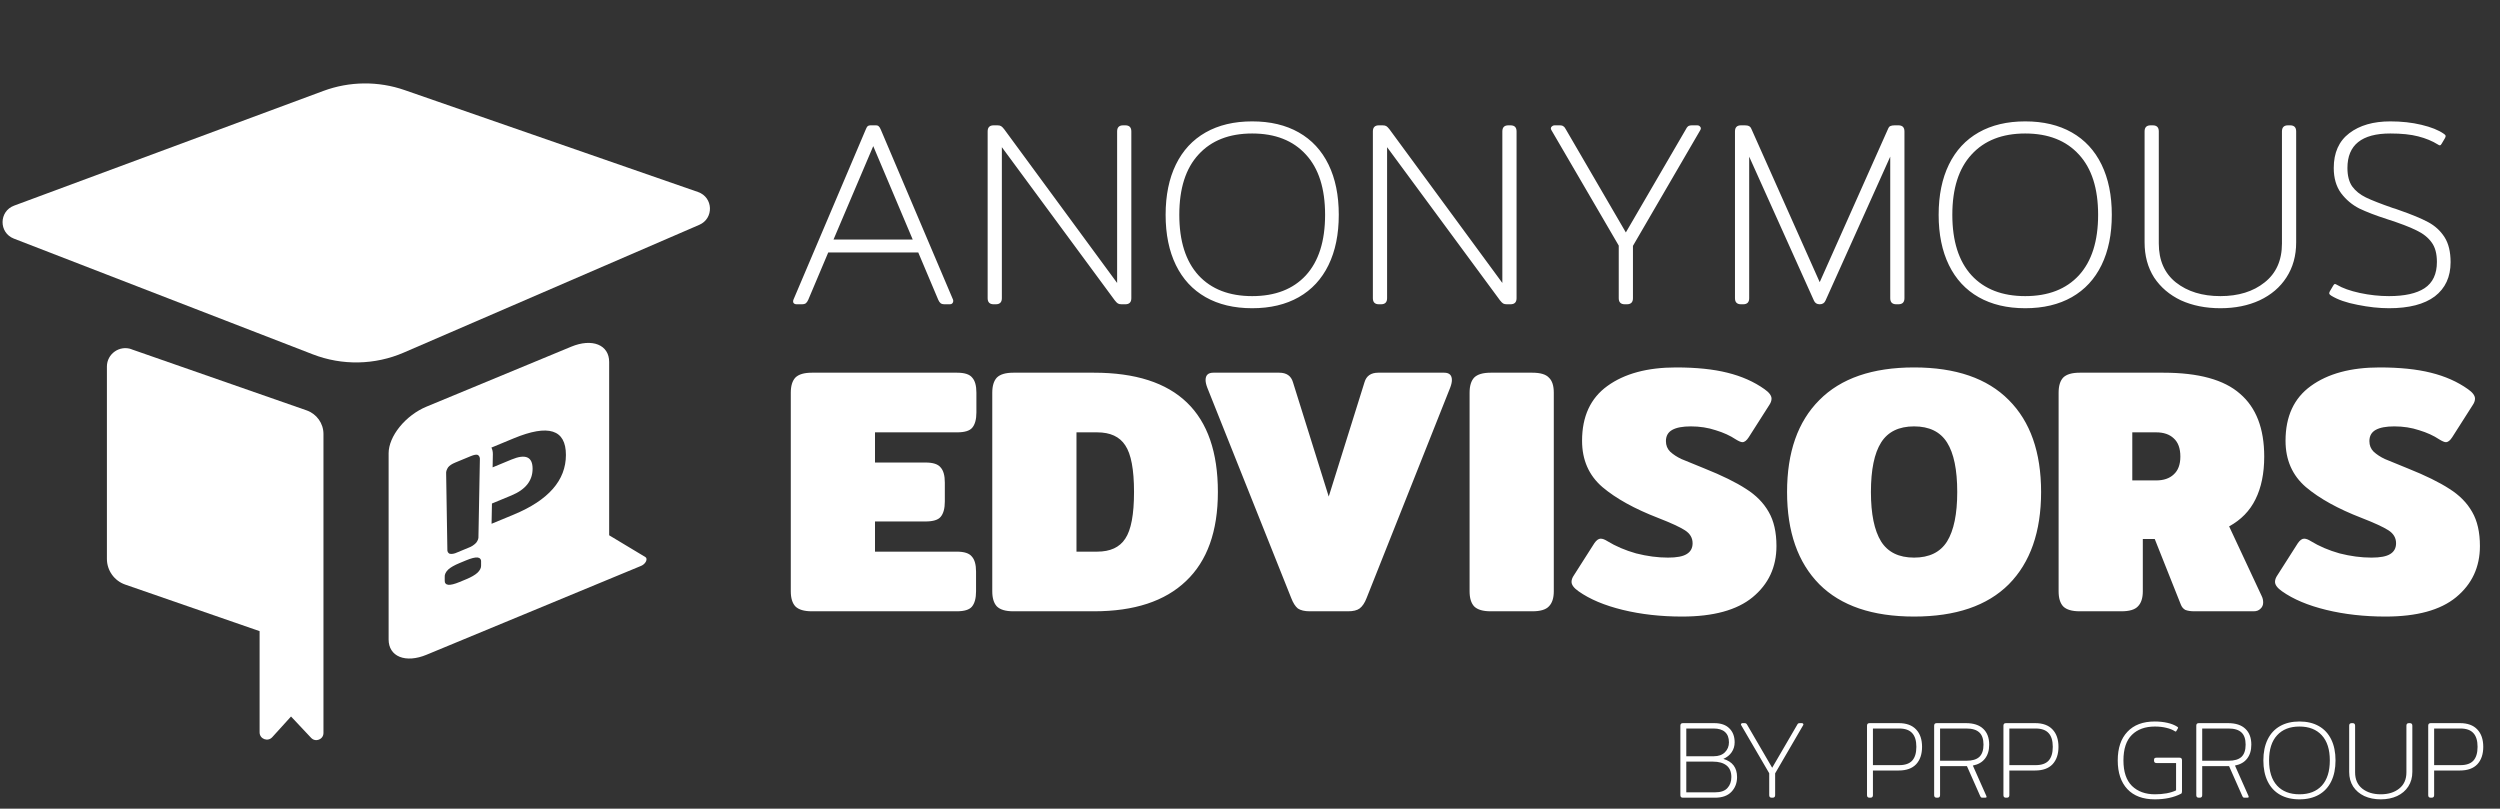
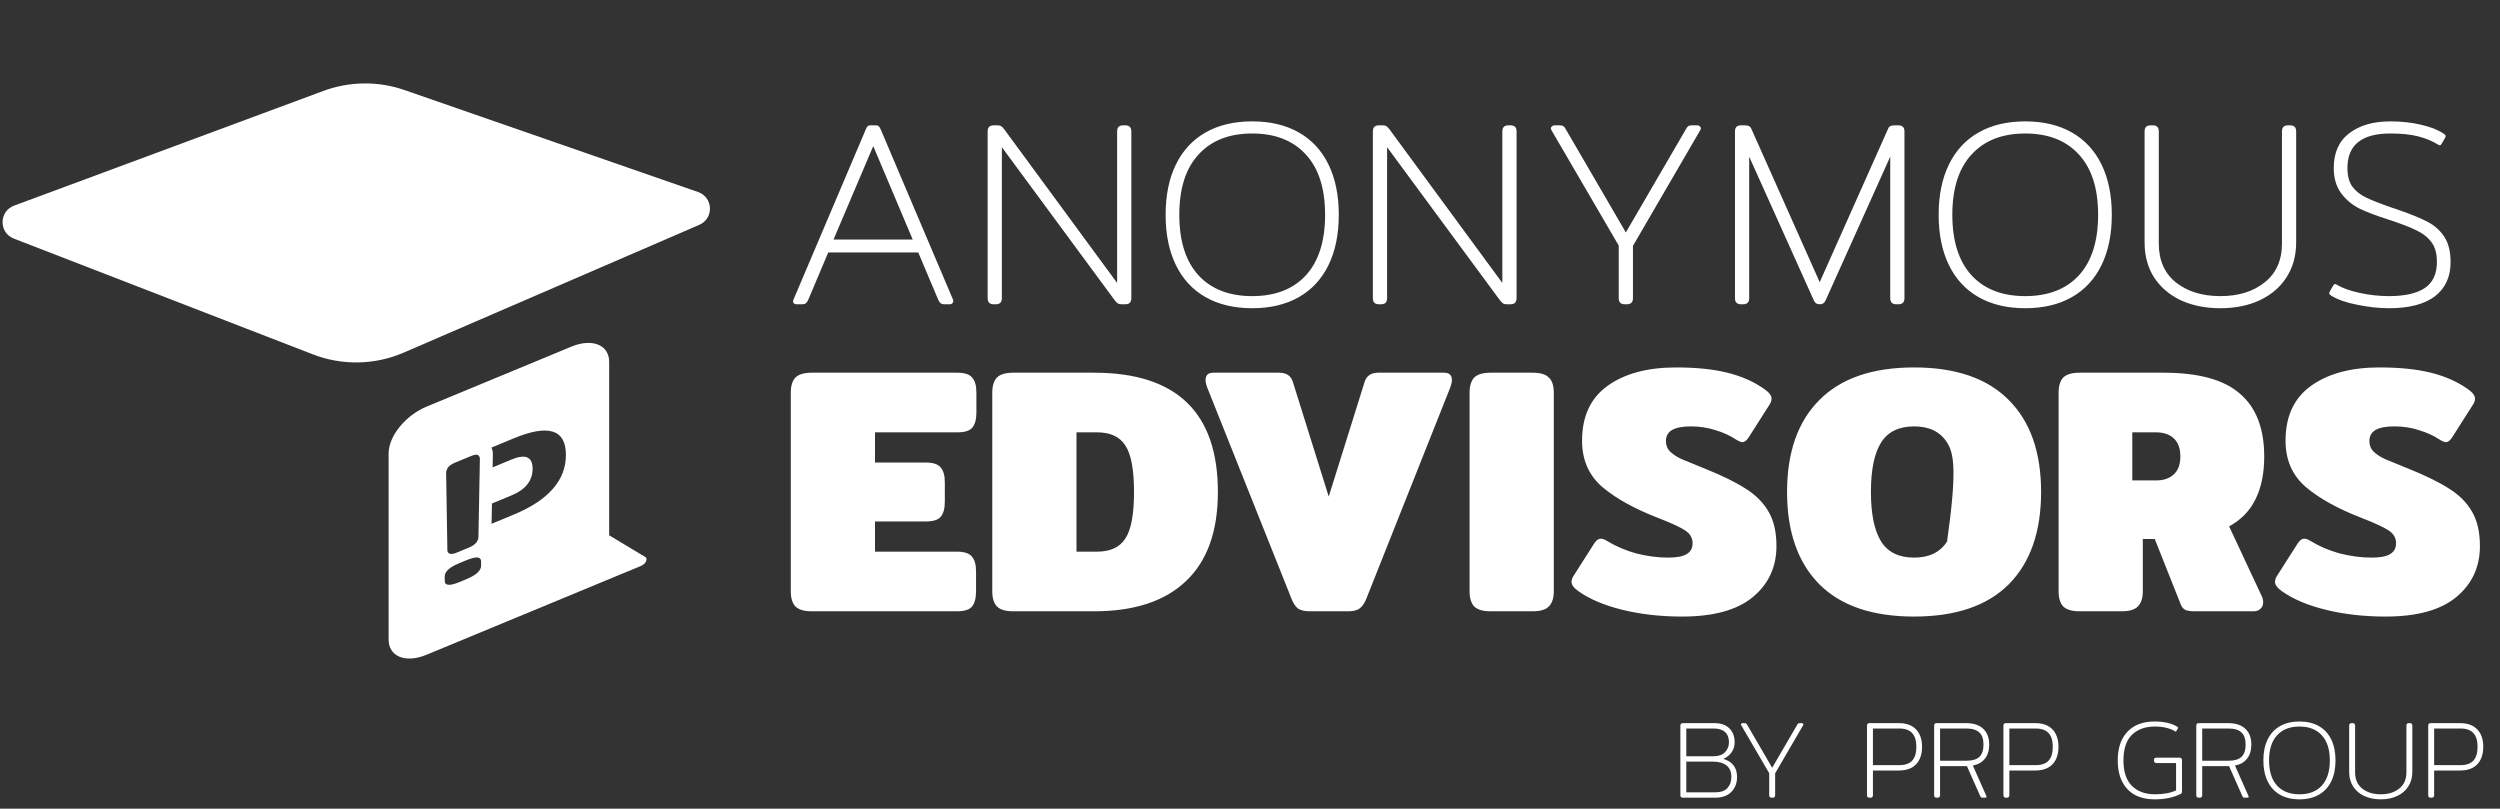
<svg xmlns="http://www.w3.org/2000/svg" width="912" height="295" viewBox="0 0 912 295" fill="none">
  <rect x="0" y="0" width="912" height="295" fill="#333333" stroke="none" />
  <path d="M5.154 75.012L117.985 33.163C127.511 29.634 138.009 29.523 147.598 32.864L254.647 70.047C260.214 71.991 260.503 79.686 255.089 82.027L147.299 128.62C136.771 133.182 124.835 133.414 114.115 129.265L5.063 87.048C-0.485 84.897 -0.428 77.08 5.154 75.012Z" fill="white" />
-   <path d="M47.922 127.402L111.875 149.712C115.527 151.003 118 154.437 118 158.309V267.395C118 269.746 115.111 270.898 113.493 269.169L106.166 261.379L99.302 268.939C97.684 270.714 94.702 269.584 94.702 267.164V230.242L45.68 213.255C41.681 211.872 39 208.093 39 203.875V133.717C39 129.108 43.576 125.858 47.945 127.379" fill="white" />
  <path d="M290.624 111C290.112 111 289.728 110.84 289.472 110.52C289.28 110.136 289.28 109.72 289.472 109.272L315.776 47.352C316.032 46.712 316.256 46.296 316.448 46.104C316.704 45.848 317.12 45.72 317.696 45.72H319.424C320 45.72 320.384 45.848 320.576 46.104C320.832 46.296 321.088 46.712 321.344 47.352L347.648 109.272C347.712 109.4 347.744 109.592 347.744 109.848C347.744 110.168 347.616 110.456 347.36 110.712C347.168 110.904 346.88 111 346.496 111H344.672C343.968 111 343.456 110.872 343.136 110.616C342.816 110.36 342.528 109.944 342.272 109.368L334.976 92.088H302.144L294.848 109.368C294.592 109.944 294.304 110.36 293.984 110.616C293.664 110.872 293.152 111 292.448 111H290.624ZM332.96 87.384L318.56 53.304L304.064 87.384H332.96ZM362.502 111C361.03 111 360.294 110.264 360.294 108.792V47.928C360.294 46.456 361.03 45.72 362.502 45.72H363.846C364.422 45.72 364.87 45.816 365.19 46.008C365.51 46.2 365.894 46.584 366.342 47.16L407.526 103.224V47.928C407.526 46.456 408.262 45.72 409.734 45.72H410.502C411.974 45.72 412.71 46.456 412.71 47.928V108.792C412.71 110.264 411.974 111 410.502 111H409.158C408.582 111 408.134 110.904 407.814 110.712C407.494 110.52 407.11 110.136 406.662 109.56L365.478 53.688V108.792C365.478 110.264 364.742 111 363.27 111H362.502ZM456.802 112.44C450.21 112.44 444.546 111.096 439.81 108.408C435.074 105.72 431.458 101.816 428.962 96.696C426.466 91.576 425.218 85.464 425.218 78.36C425.218 71.256 426.466 65.144 428.962 60.024C431.458 54.904 435.074 51 439.81 48.312C444.546 45.624 450.21 44.28 456.802 44.28C463.394 44.28 469.058 45.624 473.794 48.312C478.53 51 482.146 54.904 484.642 60.024C487.138 65.144 488.386 71.256 488.386 78.36C488.386 85.464 487.138 91.576 484.642 96.696C482.146 101.816 478.53 105.72 473.794 108.408C469.058 111.096 463.394 112.44 456.802 112.44ZM456.802 108.024C465.186 108.024 471.714 105.496 476.385 100.44C481.058 95.32 483.394 87.96 483.394 78.36C483.394 68.76 481.058 61.432 476.385 56.376C471.714 51.256 465.186 48.696 456.802 48.696C448.418 48.696 441.89 51.256 437.218 56.376C432.546 61.432 430.21 68.76 430.21 78.36C430.21 87.96 432.546 95.32 437.218 100.44C441.89 105.496 448.418 108.024 456.802 108.024ZM503.033 111C501.561 111 500.825 110.264 500.825 108.792V47.928C500.825 46.456 501.561 45.72 503.033 45.72H504.377C504.953 45.72 505.401 45.816 505.721 46.008C506.041 46.2 506.425 46.584 506.873 47.16L548.057 103.224V47.928C548.057 46.456 548.793 45.72 550.265 45.72H551.033C552.505 45.72 553.241 46.456 553.241 47.928V108.792C553.241 110.264 552.505 111 551.033 111H549.689C549.113 111 548.665 110.904 548.345 110.712C548.025 110.52 547.641 110.136 547.193 109.56L506.009 53.688V108.792C506.009 110.264 505.273 111 503.801 111H503.033ZM592.725 111C591.253 111 590.517 110.264 590.517 108.792V89.592L565.941 47.448C565.813 47.192 565.749 47 565.749 46.872C565.749 46.552 565.877 46.296 566.133 46.104C566.389 45.848 566.709 45.72 567.093 45.72H568.917C569.621 45.72 570.101 45.848 570.357 46.104C570.677 46.296 570.997 46.712 571.317 47.352L593.109 84.792L614.901 47.352C615.221 46.712 615.509 46.296 615.765 46.104C616.085 45.848 616.597 45.72 617.301 45.72H619.125C619.637 45.72 620.021 45.912 620.277 46.296C620.533 46.616 620.533 47 620.277 47.448L595.701 89.688V108.792C595.701 110.264 594.965 111 593.493 111H592.725ZM635.127 111C633.655 111 632.919 110.264 632.919 108.792V47.928C632.919 46.456 633.655 45.72 635.127 45.72H636.471C637.175 45.72 637.687 45.816 638.007 46.008C638.391 46.136 638.711 46.52 638.967 47.16L663.831 102.936L688.695 47.16C688.951 46.52 689.239 46.136 689.559 46.008C689.943 45.816 690.487 45.72 691.191 45.72H692.535C694.007 45.72 694.743 46.456 694.743 47.928V108.792C694.743 110.264 694.007 111 692.535 111H691.767C690.295 111 689.559 110.264 689.559 108.792V57.144L665.943 109.656C665.559 110.552 664.855 111 663.831 111C662.807 111 662.103 110.552 661.719 109.656L638.103 57.144V108.792C638.103 110.264 637.367 111 635.895 111H635.127ZM738.802 112.44C732.21 112.44 726.546 111.096 721.81 108.408C717.074 105.72 713.458 101.816 710.962 96.696C708.466 91.576 707.218 85.464 707.218 78.36C707.218 71.256 708.466 65.144 710.962 60.024C713.458 54.904 717.074 51 721.81 48.312C726.546 45.624 732.21 44.28 738.802 44.28C745.394 44.28 751.058 45.624 755.794 48.312C760.53 51 764.146 54.904 766.642 60.024C769.138 65.144 770.386 71.256 770.386 78.36C770.386 85.464 769.138 91.576 766.642 96.696C764.146 101.816 760.53 105.72 755.794 108.408C751.058 111.096 745.394 112.44 738.802 112.44ZM738.802 108.024C747.186 108.024 753.714 105.496 758.385 100.44C763.058 95.32 765.394 87.96 765.394 78.36C765.394 68.76 763.058 61.432 758.385 56.376C753.714 51.256 747.186 48.696 738.802 48.696C730.418 48.696 723.89 51.256 719.218 56.376C714.546 61.432 712.21 68.76 712.21 78.36C712.21 87.96 714.546 95.32 719.218 100.44C723.89 105.496 730.418 108.024 738.802 108.024ZM809.993 112.44C804.617 112.44 799.817 111.48 795.593 109.56C791.433 107.576 788.169 104.792 785.801 101.208C783.497 97.56 782.345 93.304 782.345 88.44V47.928C782.345 46.456 783.081 45.72 784.553 45.72H785.321C786.793 45.72 787.529 46.456 787.529 47.928V88.824C787.529 94.968 789.609 99.704 793.769 103.032C797.993 106.36 803.401 108.024 809.993 108.024C816.585 108.024 821.961 106.36 826.121 103.032C830.345 99.704 832.457 94.968 832.457 88.824V47.928C832.457 46.456 833.193 45.72 834.665 45.72H835.433C836.905 45.72 837.641 46.456 837.641 47.928V88.44C837.641 93.304 836.457 97.56 834.089 101.208C831.785 104.792 828.521 107.576 824.297 109.56C820.137 111.48 815.369 112.44 809.993 112.44ZM871.512 112.44C867.928 112.44 864.088 112.024 859.992 111.192C855.96 110.424 852.76 109.304 850.392 107.832C850.008 107.576 849.784 107.352 849.72 107.16C849.656 106.968 849.72 106.68 849.912 106.296L851.16 104.184C851.352 103.8 851.576 103.608 851.832 103.608C851.96 103.608 852.184 103.704 852.504 103.896C854.552 105.112 857.336 106.104 860.856 106.872C864.44 107.64 867.992 108.024 871.512 108.024C877.208 108.024 881.528 107.064 884.472 105.144C887.48 103.16 888.984 99.96 888.984 95.544C888.984 92.536 888.344 90.168 887.064 88.44C885.784 86.648 883.928 85.176 881.496 84.024C879.064 82.808 875.448 81.432 870.648 79.896C866.68 78.616 863.352 77.336 860.664 76.056C858.04 74.712 855.832 72.856 854.04 70.488C852.248 68.056 851.352 64.984 851.352 61.272C851.352 55.704 853.24 51.48 857.016 48.6C860.792 45.72 865.784 44.28 871.992 44.28C876.088 44.28 879.864 44.696 883.32 45.528C886.84 46.36 889.56 47.448 891.48 48.792C891.864 49.048 892.088 49.272 892.152 49.464C892.216 49.656 892.152 49.944 891.96 50.328L890.712 52.44C890.52 52.824 890.296 53.016 890.04 53.016C889.848 53.016 889.624 52.92 889.368 52.728C887.32 51.448 884.92 50.456 882.168 49.752C879.48 49.048 876.088 48.696 871.992 48.696C861.56 48.696 856.344 52.888 856.344 61.272C856.344 64.088 856.92 66.328 858.072 67.992C859.288 69.656 860.952 71 863.064 72.024C865.176 73.048 868.44 74.328 872.856 75.864C873.368 75.992 874.136 76.248 875.16 76.632C879.768 78.232 883.32 79.704 885.816 81.048C888.312 82.392 890.296 84.216 891.768 86.52C893.24 88.824 893.976 91.864 893.976 95.64C893.976 101.016 892.056 105.176 888.216 108.12C884.376 111 878.808 112.44 871.512 112.44Z" fill="white" />
-   <path d="M296.16 223C293.344 223 291.339 222.403 290.144 221.208C289.035 220.013 288.48 218.179 288.48 215.704V143.256C288.48 140.781 289.035 138.947 290.144 137.752C291.339 136.557 293.344 135.96 296.16 135.96H349.152C351.883 135.96 353.717 136.557 354.656 137.752C355.68 138.861 356.192 140.696 356.192 143.256V150.424C356.192 152.984 355.68 154.861 354.656 156.056C353.717 157.165 351.883 157.72 349.152 157.72H319.2V168.728H337.632C340.363 168.728 342.197 169.325 343.136 170.52C344.16 171.629 344.672 173.464 344.672 176.024V182.936C344.672 185.496 344.16 187.373 343.136 188.568C342.197 189.677 340.363 190.232 337.632 190.232H319.2V201.24H349.024C351.755 201.24 353.589 201.837 354.528 203.032C355.552 204.141 356.064 205.976 356.064 208.536V215.704C356.064 218.264 355.552 220.141 354.528 221.336C353.589 222.445 351.755 223 349.024 223H296.16ZM369.66 223C366.844 223 364.839 222.403 363.644 221.208C362.535 220.013 361.98 218.179 361.98 215.704V143.256C361.98 140.781 362.535 138.947 363.644 137.752C364.839 136.557 366.844 135.96 369.66 135.96H399.1C429.223 135.96 444.284 150.467 444.284 179.48C444.284 193.816 440.401 204.653 432.636 211.992C424.956 219.331 413.777 223 399.1 223H369.66ZM400.252 201.24C405.031 201.24 408.444 199.661 410.492 196.504C412.625 193.347 413.692 187.672 413.692 179.48C413.692 171.288 412.625 165.613 410.492 162.456C408.444 159.299 405.031 157.72 400.252 157.72H392.7V201.24H400.252ZM477.811 223C475.934 223 474.483 222.659 473.459 221.976C472.52 221.208 471.71 219.928 471.027 218.136L440.435 141.464C440.008 140.355 439.795 139.416 439.795 138.648C439.795 136.856 440.734 135.96 442.611 135.96H466.675C469.32 135.96 470.984 137.112 471.667 139.416L484.723 181.144L497.779 139.416C498.462 137.112 500.126 135.96 502.771 135.96H526.835C528.712 135.96 529.651 136.856 529.651 138.648C529.651 139.416 529.438 140.355 529.011 141.464L498.547 218.136C497.864 219.928 497.011 221.208 495.987 221.976C495.048 222.659 493.64 223 491.763 223H477.811ZM543.785 223C540.969 223 538.964 222.403 537.769 221.208C536.66 220.013 536.105 218.179 536.105 215.704V143.256C536.105 140.781 536.66 138.947 537.769 137.752C538.964 136.557 540.969 135.96 543.785 135.96H559.017C561.918 135.96 563.924 136.557 565.033 137.752C566.228 138.861 566.825 140.696 566.825 143.256V215.704C566.825 218.179 566.228 220.013 565.033 221.208C563.924 222.403 561.918 223 559.017 223H543.785ZM613.618 224.92C605.853 224.92 598.642 224.109 591.986 222.488C585.33 220.867 579.954 218.605 575.858 215.704C574.151 214.509 573.298 213.357 573.298 212.248C573.298 211.48 573.597 210.669 574.194 209.816L581.618 198.168C582.386 197.059 583.154 196.504 583.922 196.504C584.605 196.504 585.415 196.803 586.354 197.4C589.426 199.277 592.925 200.771 596.85 201.88C600.861 202.904 604.743 203.416 608.498 203.416C611.655 203.416 613.917 202.989 615.282 202.136C616.733 201.283 617.458 199.96 617.458 198.168C617.458 196.205 616.519 194.627 614.642 193.432C612.765 192.237 609.522 190.744 604.914 188.952C596.295 185.624 589.511 181.869 584.562 177.688C579.613 173.421 577.138 167.789 577.138 160.792C577.138 151.917 580.21 145.261 586.354 140.824C592.583 136.301 600.946 134.04 611.442 134.04C618.781 134.04 625.01 134.68 630.13 135.96C635.335 137.24 639.858 139.245 643.698 141.976C645.405 143.171 646.258 144.323 646.258 145.432C646.258 146.2 645.959 147.011 645.362 147.864L637.938 159.512C637.17 160.707 636.402 161.304 635.634 161.304C635.122 161.304 634.311 160.963 633.202 160.28C631.154 158.915 628.722 157.805 625.906 156.952C623.09 156.013 620.061 155.544 616.818 155.544C613.831 155.544 611.57 155.971 610.034 156.824C608.498 157.677 607.73 159.043 607.73 160.92C607.73 162.456 608.242 163.736 609.266 164.76C610.375 165.784 611.741 166.68 613.362 167.448C614.983 168.131 617.799 169.283 621.81 170.904C628.21 173.464 633.245 175.939 636.914 178.328C640.583 180.632 643.357 183.448 645.234 186.776C647.111 190.019 648.05 194.157 648.05 199.192C648.05 206.872 645.149 213.101 639.346 217.88C633.629 222.573 625.053 224.92 613.618 224.92ZM698.256 224.92C683.067 224.92 671.547 220.995 663.696 213.144C655.845 205.208 651.92 193.987 651.92 179.48C651.92 164.973 655.845 153.795 663.696 145.944C671.547 138.008 683.067 134.04 698.256 134.04C713.445 134.04 724.965 138.008 732.816 145.944C740.667 153.795 744.592 164.973 744.592 179.48C744.592 193.987 740.667 205.208 732.816 213.144C724.965 220.995 713.445 224.92 698.256 224.92ZM698.256 203.416C703.803 203.416 707.813 201.453 710.288 197.528C712.763 193.517 714 187.501 714 179.48C714 171.373 712.763 165.357 710.288 161.432C707.813 157.507 703.803 155.544 698.256 155.544C692.709 155.544 688.699 157.507 686.224 161.432C683.749 165.357 682.512 171.373 682.512 179.48C682.512 187.501 683.749 193.517 686.224 197.528C688.699 201.453 692.709 203.416 698.256 203.416ZM758.66 223C755.844 223 753.839 222.403 752.644 221.208C751.535 220.013 750.98 218.179 750.98 215.704V143.256C750.98 140.781 751.535 138.947 752.644 137.752C753.839 136.557 755.844 135.96 758.66 135.96H789.252C802.052 135.96 811.353 138.52 817.156 143.64C823.044 148.675 825.988 156.312 825.988 166.552C825.988 172.696 824.921 177.901 822.788 182.168C820.74 186.349 817.54 189.635 813.188 192.024L825.092 217.496C825.433 218.179 825.604 218.947 825.604 219.8C825.604 220.739 825.263 221.507 824.58 222.104C823.983 222.701 823.172 223 822.148 223H800.516C799.151 223 798.041 222.829 797.188 222.488C796.42 222.061 795.865 221.379 795.524 220.44L786.052 196.632H781.7V215.704C781.7 218.179 781.103 220.013 779.908 221.208C778.799 222.403 776.793 223 773.892 223H758.66ZM786.564 175.256C789.295 175.256 791.428 174.531 792.964 173.08C794.585 171.629 795.396 169.453 795.396 166.552C795.396 163.565 794.585 161.347 792.964 159.896C791.428 158.445 789.295 157.72 786.564 157.72H777.86V175.256H786.564ZM870.243 224.92C862.478 224.92 855.267 224.109 848.611 222.488C841.955 220.867 836.579 218.605 832.483 215.704C830.776 214.509 829.923 213.357 829.923 212.248C829.923 211.48 830.222 210.669 830.819 209.816L838.243 198.168C839.011 197.059 839.779 196.504 840.547 196.504C841.23 196.504 842.04 196.803 842.979 197.4C846.051 199.277 849.55 200.771 853.475 201.88C857.486 202.904 861.368 203.416 865.123 203.416C868.28 203.416 870.542 202.989 871.907 202.136C873.358 201.283 874.083 199.96 874.083 198.168C874.083 196.205 873.144 194.627 871.267 193.432C869.39 192.237 866.147 190.744 861.539 188.952C852.92 185.624 846.136 181.869 841.187 177.688C836.238 173.421 833.763 167.789 833.763 160.792C833.763 151.917 836.835 145.261 842.979 140.824C849.208 136.301 857.571 134.04 868.067 134.04C875.406 134.04 881.635 134.68 886.755 135.96C891.96 137.24 896.483 139.245 900.323 141.976C902.03 143.171 902.883 144.323 902.883 145.432C902.883 146.2 902.584 147.011 901.987 147.864L894.563 159.512C893.795 160.707 893.027 161.304 892.259 161.304C891.747 161.304 890.936 160.963 889.827 160.28C887.779 158.915 885.347 157.805 882.531 156.952C879.715 156.013 876.686 155.544 873.443 155.544C870.456 155.544 868.195 155.971 866.659 156.824C865.123 157.677 864.355 159.043 864.355 160.92C864.355 162.456 864.867 163.736 865.891 164.76C867 165.784 868.366 166.68 869.987 167.448C871.608 168.131 874.424 169.283 878.435 170.904C884.835 173.464 889.87 175.939 893.539 178.328C897.208 180.632 899.982 183.448 901.859 186.776C903.736 190.019 904.675 194.157 904.675 199.192C904.675 206.872 901.774 213.101 895.971 217.88C890.254 222.573 881.678 224.92 870.243 224.92Z" fill="white" />
+   <path d="M296.16 223C293.344 223 291.339 222.403 290.144 221.208C289.035 220.013 288.48 218.179 288.48 215.704V143.256C288.48 140.781 289.035 138.947 290.144 137.752C291.339 136.557 293.344 135.96 296.16 135.96H349.152C351.883 135.96 353.717 136.557 354.656 137.752C355.68 138.861 356.192 140.696 356.192 143.256V150.424C356.192 152.984 355.68 154.861 354.656 156.056C353.717 157.165 351.883 157.72 349.152 157.72H319.2V168.728H337.632C340.363 168.728 342.197 169.325 343.136 170.52C344.16 171.629 344.672 173.464 344.672 176.024V182.936C344.672 185.496 344.16 187.373 343.136 188.568C342.197 189.677 340.363 190.232 337.632 190.232H319.2V201.24H349.024C351.755 201.24 353.589 201.837 354.528 203.032C355.552 204.141 356.064 205.976 356.064 208.536V215.704C356.064 218.264 355.552 220.141 354.528 221.336C353.589 222.445 351.755 223 349.024 223H296.16ZM369.66 223C366.844 223 364.839 222.403 363.644 221.208C362.535 220.013 361.98 218.179 361.98 215.704V143.256C361.98 140.781 362.535 138.947 363.644 137.752C364.839 136.557 366.844 135.96 369.66 135.96H399.1C429.223 135.96 444.284 150.467 444.284 179.48C444.284 193.816 440.401 204.653 432.636 211.992C424.956 219.331 413.777 223 399.1 223H369.66ZM400.252 201.24C405.031 201.24 408.444 199.661 410.492 196.504C412.625 193.347 413.692 187.672 413.692 179.48C413.692 171.288 412.625 165.613 410.492 162.456C408.444 159.299 405.031 157.72 400.252 157.72H392.7V201.24H400.252ZM477.811 223C475.934 223 474.483 222.659 473.459 221.976C472.52 221.208 471.71 219.928 471.027 218.136L440.435 141.464C440.008 140.355 439.795 139.416 439.795 138.648C439.795 136.856 440.734 135.96 442.611 135.96H466.675C469.32 135.96 470.984 137.112 471.667 139.416L484.723 181.144L497.779 139.416C498.462 137.112 500.126 135.96 502.771 135.96H526.835C528.712 135.96 529.651 136.856 529.651 138.648C529.651 139.416 529.438 140.355 529.011 141.464L498.547 218.136C497.864 219.928 497.011 221.208 495.987 221.976C495.048 222.659 493.64 223 491.763 223H477.811ZM543.785 223C540.969 223 538.964 222.403 537.769 221.208C536.66 220.013 536.105 218.179 536.105 215.704V143.256C536.105 140.781 536.66 138.947 537.769 137.752C538.964 136.557 540.969 135.96 543.785 135.96H559.017C561.918 135.96 563.924 136.557 565.033 137.752C566.228 138.861 566.825 140.696 566.825 143.256V215.704C566.825 218.179 566.228 220.013 565.033 221.208C563.924 222.403 561.918 223 559.017 223H543.785ZM613.618 224.92C605.853 224.92 598.642 224.109 591.986 222.488C585.33 220.867 579.954 218.605 575.858 215.704C574.151 214.509 573.298 213.357 573.298 212.248C573.298 211.48 573.597 210.669 574.194 209.816L581.618 198.168C582.386 197.059 583.154 196.504 583.922 196.504C584.605 196.504 585.415 196.803 586.354 197.4C589.426 199.277 592.925 200.771 596.85 201.88C600.861 202.904 604.743 203.416 608.498 203.416C611.655 203.416 613.917 202.989 615.282 202.136C616.733 201.283 617.458 199.96 617.458 198.168C617.458 196.205 616.519 194.627 614.642 193.432C612.765 192.237 609.522 190.744 604.914 188.952C596.295 185.624 589.511 181.869 584.562 177.688C579.613 173.421 577.138 167.789 577.138 160.792C577.138 151.917 580.21 145.261 586.354 140.824C592.583 136.301 600.946 134.04 611.442 134.04C618.781 134.04 625.01 134.68 630.13 135.96C635.335 137.24 639.858 139.245 643.698 141.976C645.405 143.171 646.258 144.323 646.258 145.432C646.258 146.2 645.959 147.011 645.362 147.864L637.938 159.512C637.17 160.707 636.402 161.304 635.634 161.304C635.122 161.304 634.311 160.963 633.202 160.28C631.154 158.915 628.722 157.805 625.906 156.952C623.09 156.013 620.061 155.544 616.818 155.544C613.831 155.544 611.57 155.971 610.034 156.824C608.498 157.677 607.73 159.043 607.73 160.92C607.73 162.456 608.242 163.736 609.266 164.76C610.375 165.784 611.741 166.68 613.362 167.448C614.983 168.131 617.799 169.283 621.81 170.904C628.21 173.464 633.245 175.939 636.914 178.328C640.583 180.632 643.357 183.448 645.234 186.776C647.111 190.019 648.05 194.157 648.05 199.192C648.05 206.872 645.149 213.101 639.346 217.88C633.629 222.573 625.053 224.92 613.618 224.92ZM698.256 224.92C683.067 224.92 671.547 220.995 663.696 213.144C655.845 205.208 651.92 193.987 651.92 179.48C651.92 164.973 655.845 153.795 663.696 145.944C671.547 138.008 683.067 134.04 698.256 134.04C713.445 134.04 724.965 138.008 732.816 145.944C740.667 153.795 744.592 164.973 744.592 179.48C744.592 193.987 740.667 205.208 732.816 213.144C724.965 220.995 713.445 224.92 698.256 224.92ZM698.256 203.416C703.803 203.416 707.813 201.453 710.288 197.528C714 171.373 712.763 165.357 710.288 161.432C707.813 157.507 703.803 155.544 698.256 155.544C692.709 155.544 688.699 157.507 686.224 161.432C683.749 165.357 682.512 171.373 682.512 179.48C682.512 187.501 683.749 193.517 686.224 197.528C688.699 201.453 692.709 203.416 698.256 203.416ZM758.66 223C755.844 223 753.839 222.403 752.644 221.208C751.535 220.013 750.98 218.179 750.98 215.704V143.256C750.98 140.781 751.535 138.947 752.644 137.752C753.839 136.557 755.844 135.96 758.66 135.96H789.252C802.052 135.96 811.353 138.52 817.156 143.64C823.044 148.675 825.988 156.312 825.988 166.552C825.988 172.696 824.921 177.901 822.788 182.168C820.74 186.349 817.54 189.635 813.188 192.024L825.092 217.496C825.433 218.179 825.604 218.947 825.604 219.8C825.604 220.739 825.263 221.507 824.58 222.104C823.983 222.701 823.172 223 822.148 223H800.516C799.151 223 798.041 222.829 797.188 222.488C796.42 222.061 795.865 221.379 795.524 220.44L786.052 196.632H781.7V215.704C781.7 218.179 781.103 220.013 779.908 221.208C778.799 222.403 776.793 223 773.892 223H758.66ZM786.564 175.256C789.295 175.256 791.428 174.531 792.964 173.08C794.585 171.629 795.396 169.453 795.396 166.552C795.396 163.565 794.585 161.347 792.964 159.896C791.428 158.445 789.295 157.72 786.564 157.72H777.86V175.256H786.564ZM870.243 224.92C862.478 224.92 855.267 224.109 848.611 222.488C841.955 220.867 836.579 218.605 832.483 215.704C830.776 214.509 829.923 213.357 829.923 212.248C829.923 211.48 830.222 210.669 830.819 209.816L838.243 198.168C839.011 197.059 839.779 196.504 840.547 196.504C841.23 196.504 842.04 196.803 842.979 197.4C846.051 199.277 849.55 200.771 853.475 201.88C857.486 202.904 861.368 203.416 865.123 203.416C868.28 203.416 870.542 202.989 871.907 202.136C873.358 201.283 874.083 199.96 874.083 198.168C874.083 196.205 873.144 194.627 871.267 193.432C869.39 192.237 866.147 190.744 861.539 188.952C852.92 185.624 846.136 181.869 841.187 177.688C836.238 173.421 833.763 167.789 833.763 160.792C833.763 151.917 836.835 145.261 842.979 140.824C849.208 136.301 857.571 134.04 868.067 134.04C875.406 134.04 881.635 134.68 886.755 135.96C891.96 137.24 896.483 139.245 900.323 141.976C902.03 143.171 902.883 144.323 902.883 145.432C902.883 146.2 902.584 147.011 901.987 147.864L894.563 159.512C893.795 160.707 893.027 161.304 892.259 161.304C891.747 161.304 890.936 160.963 889.827 160.28C887.779 158.915 885.347 157.805 882.531 156.952C879.715 156.013 876.686 155.544 873.443 155.544C870.456 155.544 868.195 155.971 866.659 156.824C865.123 157.677 864.355 159.043 864.355 160.92C864.355 162.456 864.867 163.736 865.891 164.76C867 165.784 868.366 166.68 869.987 167.448C871.608 168.131 874.424 169.283 878.435 170.904C884.835 173.464 889.87 175.939 893.539 178.328C897.208 180.632 899.982 183.448 901.859 186.776C903.736 190.019 904.675 194.157 904.675 199.192C904.675 206.872 901.774 213.101 895.971 217.88C890.254 222.573 881.678 224.92 870.243 224.92Z" fill="white" />
  <path d="M235.425 203.208L222.222 195.27V132.022C222.222 129.03 220.768 126.763 218.181 125.719C215.594 124.675 212.085 124.94 208.426 126.456L155.563 148.352C151.904 149.868 148.395 152.51 145.807 155.697C143.22 158.884 141.767 162.356 141.767 165.347V233.303C141.767 234.784 142.123 236.103 142.817 237.185C143.51 238.266 144.526 239.089 145.807 239.606C147.088 240.123 148.609 240.324 150.283 240.197C151.957 240.071 153.751 239.62 155.563 238.869L233.914 206.415C234.28 206.263 234.638 206.03 234.948 205.743C235.258 205.455 235.506 205.124 235.664 204.789C235.822 204.453 235.883 204.127 235.841 203.847C235.799 203.567 235.654 203.346 235.425 203.208ZM187.398 159.911C200.096 154.651 206.446 156.667 206.446 165.96C206.446 175.212 200.097 182.468 187.398 187.728L179.324 191.072L179.461 183.682L186.582 180.733C191.721 178.604 194.29 175.358 194.291 170.995C194.291 166.631 191.722 165.514 186.582 167.642L179.705 170.491L179.793 165.787L179.793 165.757V165.728C179.808 164.814 179.63 163.986 179.268 163.279L187.398 159.911ZM163.495 170.449C163.988 169.82 164.853 169.25 166.089 168.737L171.722 166.404C172.956 165.893 173.821 165.747 174.316 165.966C174.87 166.311 175.136 166.928 175.057 167.689L174.538 195.703C174.575 196.047 174.518 196.432 174.371 196.832C174.224 197.233 173.991 197.639 173.686 198.026C172.911 198.824 171.948 199.45 170.981 199.783L166.756 201.533C165.789 202.001 164.825 202.174 164.051 202.017C163.746 201.883 163.512 201.67 163.365 201.391C163.218 201.112 163.161 200.775 163.198 200.401L162.753 172.786C162.675 172.089 162.94 171.253 163.495 170.449ZM170.017 211.333L167.646 212.315C165.817 213.073 164.458 213.413 163.569 213.337C163.131 213.298 162.775 213.132 162.54 212.855C162.304 212.579 162.199 212.203 162.235 211.769V210.435C162.189 210.033 162.286 209.569 162.515 209.095C162.743 208.621 163.095 208.154 163.532 207.746C164.396 206.964 165.767 206.184 167.646 205.406L170.017 204.424C171.894 203.646 173.278 203.295 174.168 203.371C174.606 203.41 174.962 203.576 175.197 203.853C175.432 204.129 175.538 204.505 175.502 204.939V206.273C175.538 206.677 175.433 207.141 175.197 207.612C174.962 208.083 174.606 208.545 174.168 208.947C173.279 209.76 171.895 210.555 170.017 211.333Z" fill="white" />
  <path d="M613.92 291C613.307 291 613 290.693 613 290.08V264.72C613 264.107 613.307 263.8 613.92 263.8H625.36C627.787 263.8 629.627 264.44 630.88 265.72C632.16 266.973 632.8 268.667 632.8 270.8C632.8 272.133 632.44 273.333 631.72 274.4C631 275.467 629.987 276.28 628.68 276.84C632.013 277.827 633.68 280.04 633.68 283.48C633.68 285.64 632.987 287.44 631.6 288.88C630.24 290.293 628.253 291 625.64 291H613.92ZM625.16 275.88C626.92 275.88 628.28 275.4 629.24 274.44C630.227 273.453 630.72 272.24 630.72 270.8C630.72 269.147 630.24 267.893 629.28 267.04C628.347 266.187 626.96 265.76 625.12 265.76H615.16V275.88H625.16ZM625.68 289.04C627.733 289.04 629.227 288.52 630.16 287.48C631.12 286.44 631.6 285.107 631.6 283.48C631.6 281.587 631.013 280.173 629.84 279.24C628.667 278.307 627.013 277.84 624.88 277.84H615.16V289.04H625.68ZM646.331 291C645.717 291 645.411 290.693 645.411 290.08V282.08L635.171 264.52C635.117 264.413 635.091 264.333 635.091 264.28C635.091 264.147 635.144 264.04 635.251 263.96C635.357 263.853 635.491 263.8 635.651 263.8H636.411C636.704 263.8 636.904 263.853 637.011 263.96C637.144 264.04 637.277 264.213 637.411 264.48L646.491 280.08L655.571 264.48C655.704 264.213 655.824 264.04 655.931 263.96C656.064 263.853 656.277 263.8 656.571 263.8H657.331C657.544 263.8 657.704 263.88 657.811 264.04C657.917 264.173 657.917 264.333 657.811 264.52L647.571 282.12V290.08C647.571 290.693 647.264 291 646.651 291H646.331ZM682.006 291C681.393 291 681.086 290.693 681.086 290.08V264.72C681.086 264.107 681.393 263.8 682.006 263.8H692.686C695.459 263.8 697.566 264.573 699.006 266.12C700.446 267.64 701.166 269.747 701.166 272.44C701.166 275.133 700.446 277.253 699.006 278.8C697.566 280.32 695.446 281.08 692.646 281.08H683.246V290.08C683.246 290.693 682.939 291 682.326 291H682.006ZM692.846 279.12C694.979 279.12 696.553 278.573 697.566 277.48C698.579 276.36 699.086 274.68 699.086 272.44C699.086 270.2 698.579 268.533 697.566 267.44C696.553 266.32 694.979 265.76 692.846 265.76H683.246V279.12H692.846ZM706.498 291C705.885 291 705.578 290.693 705.578 290.08V264.72C705.578 264.107 705.885 263.8 706.498 263.8H717.178C719.951 263.8 722.058 264.493 723.498 265.88C724.938 267.24 725.658 269.16 725.658 271.64C725.658 273.72 725.151 275.413 724.138 276.72C723.151 278.027 721.671 278.88 719.698 279.28L724.618 290.36L724.698 290.68C724.698 290.893 724.538 291 724.218 291H723.258C722.991 291 722.805 290.96 722.698 290.88C722.591 290.8 722.471 290.613 722.338 290.32L717.538 279.48H707.738V290.08C707.738 290.693 707.431 291 706.818 291H706.498ZM717.338 277.52C719.471 277.52 721.045 277.053 722.058 276.12C723.071 275.16 723.578 273.667 723.578 271.64C723.578 269.613 723.071 268.133 722.058 267.2C721.045 266.24 719.471 265.76 717.338 265.76H707.738V277.52H717.338ZM731.772 291C731.158 291 730.852 290.693 730.852 290.08V264.72C730.852 264.107 731.158 263.8 731.772 263.8H742.452C745.225 263.8 747.332 264.573 748.772 266.12C750.212 267.64 750.932 269.747 750.932 272.44C750.932 275.133 750.212 277.253 748.772 278.8C747.332 280.32 745.212 281.08 742.412 281.08H733.012V290.08C733.012 290.693 732.705 291 732.092 291H731.772ZM742.612 279.12C744.745 279.12 746.318 278.573 747.332 277.48C748.345 276.36 748.852 274.68 748.852 272.44C748.852 270.2 748.345 268.533 747.332 267.44C746.318 266.32 744.745 265.76 742.612 265.76H733.012V279.12H742.612ZM786.072 291.6C781.752 291.6 778.418 290.36 776.072 287.88C773.725 285.373 772.552 281.88 772.552 277.4C772.552 272.92 773.725 269.44 776.072 266.96C778.418 264.453 781.752 263.2 786.072 263.2C787.672 263.2 789.192 263.36 790.632 263.68C792.072 264 793.285 264.48 794.272 265.12C794.432 265.227 794.525 265.32 794.552 265.4C794.578 265.48 794.552 265.6 794.472 265.76L793.952 266.64C793.872 266.8 793.778 266.88 793.672 266.88C793.618 266.88 793.525 266.84 793.392 266.76C792.592 266.227 791.565 265.813 790.312 265.52C789.058 265.2 787.658 265.04 786.112 265.04C782.565 265.04 779.765 266.053 777.712 268.08C775.658 270.107 774.632 273.213 774.632 277.4C774.632 281.56 775.672 284.667 777.752 286.72C779.858 288.747 782.645 289.76 786.112 289.76C787.605 289.76 789.032 289.64 790.392 289.4C791.778 289.133 792.925 288.773 793.832 288.32V278.36H786.712C786.098 278.36 785.792 278.067 785.792 277.48V277.2C785.792 276.907 785.858 276.707 785.992 276.6C786.152 276.467 786.392 276.4 786.712 276.4H795.072C795.685 276.4 795.992 276.707 795.992 277.32V288.64C795.992 288.88 795.965 289.08 795.912 289.24C795.885 289.373 795.792 289.48 795.632 289.56C792.992 290.92 789.805 291.6 786.072 291.6ZM802.123 291C801.51 291 801.203 290.693 801.203 290.08V264.72C801.203 264.107 801.51 263.8 802.123 263.8H812.803C815.576 263.8 817.683 264.493 819.123 265.88C820.563 267.24 821.283 269.16 821.283 271.64C821.283 273.72 820.776 275.413 819.763 276.72C818.776 278.027 817.296 278.88 815.323 279.28L820.243 290.36L820.323 290.68C820.323 290.893 820.163 291 819.843 291H818.883C818.616 291 818.43 290.96 818.323 290.88C818.216 290.8 818.096 290.613 817.963 290.32L813.163 279.48H803.363V290.08C803.363 290.693 803.056 291 802.443 291H802.123ZM812.963 277.52C815.096 277.52 816.67 277.053 817.683 276.12C818.696 275.16 819.203 273.667 819.203 271.64C819.203 269.613 818.696 268.133 817.683 267.2C816.67 266.24 815.096 265.76 812.963 265.76H803.363V277.52H812.963ZM838.837 291.6C836.09 291.6 833.73 291.04 831.757 289.92C829.783 288.8 828.277 287.173 827.237 285.04C826.197 282.907 825.677 280.36 825.677 277.4C825.677 274.44 826.197 271.893 827.237 269.76C828.277 267.627 829.783 266 831.757 264.88C833.73 263.76 836.09 263.2 838.837 263.2C841.583 263.2 843.943 263.76 845.917 264.88C847.89 266 849.397 267.627 850.437 269.76C851.477 271.893 851.997 274.44 851.997 277.4C851.997 280.36 851.477 282.907 850.437 285.04C849.397 287.173 847.89 288.8 845.917 289.92C843.943 291.04 841.583 291.6 838.837 291.6ZM838.837 289.76C842.33 289.76 845.05 288.707 846.997 286.6C848.943 284.467 849.917 281.4 849.917 277.4C849.917 273.4 848.943 270.347 846.997 268.24C845.05 266.107 842.33 265.04 838.837 265.04C835.343 265.04 832.623 266.107 830.677 268.24C828.73 270.347 827.757 273.4 827.757 277.4C827.757 281.4 828.73 284.467 830.677 286.6C832.623 288.707 835.343 289.76 838.837 289.76ZM868.5 291.6C866.26 291.6 864.26 291.2 862.5 290.4C860.766 289.573 859.406 288.413 858.42 286.92C857.46 285.4 856.98 283.627 856.98 281.6V264.72C856.98 264.107 857.286 263.8 857.9 263.8H858.22C858.833 263.8 859.14 264.107 859.14 264.72V281.76C859.14 284.32 860.006 286.293 861.74 287.68C863.5 289.067 865.753 289.76 868.5 289.76C871.246 289.76 873.486 289.067 875.22 287.68C876.98 286.293 877.86 284.32 877.86 281.76V264.72C877.86 264.107 878.166 263.8 878.78 263.8H879.1C879.713 263.8 880.02 264.107 880.02 264.72V281.6C880.02 283.627 879.526 285.4 878.54 286.92C877.58 288.413 876.22 289.573 874.46 290.4C872.726 291.2 870.74 291.6 868.5 291.6ZM886.733 291C886.119 291 885.813 290.693 885.813 290.08V264.72C885.813 264.107 886.119 263.8 886.733 263.8H897.413C900.186 263.8 902.293 264.573 903.733 266.12C905.173 267.64 905.893 269.747 905.893 272.44C905.893 275.133 905.173 277.253 903.733 278.8C902.293 280.32 900.173 281.08 897.373 281.08H887.973V290.08C887.973 290.693 887.666 291 887.053 291H886.733ZM897.573 279.12C899.706 279.12 901.279 278.573 902.293 277.48C903.306 276.36 903.813 274.68 903.813 272.44C903.813 270.2 903.306 268.533 902.293 267.44C901.279 266.32 899.706 265.76 897.573 265.76H887.973V279.12H897.573Z" fill="white" />
</svg>